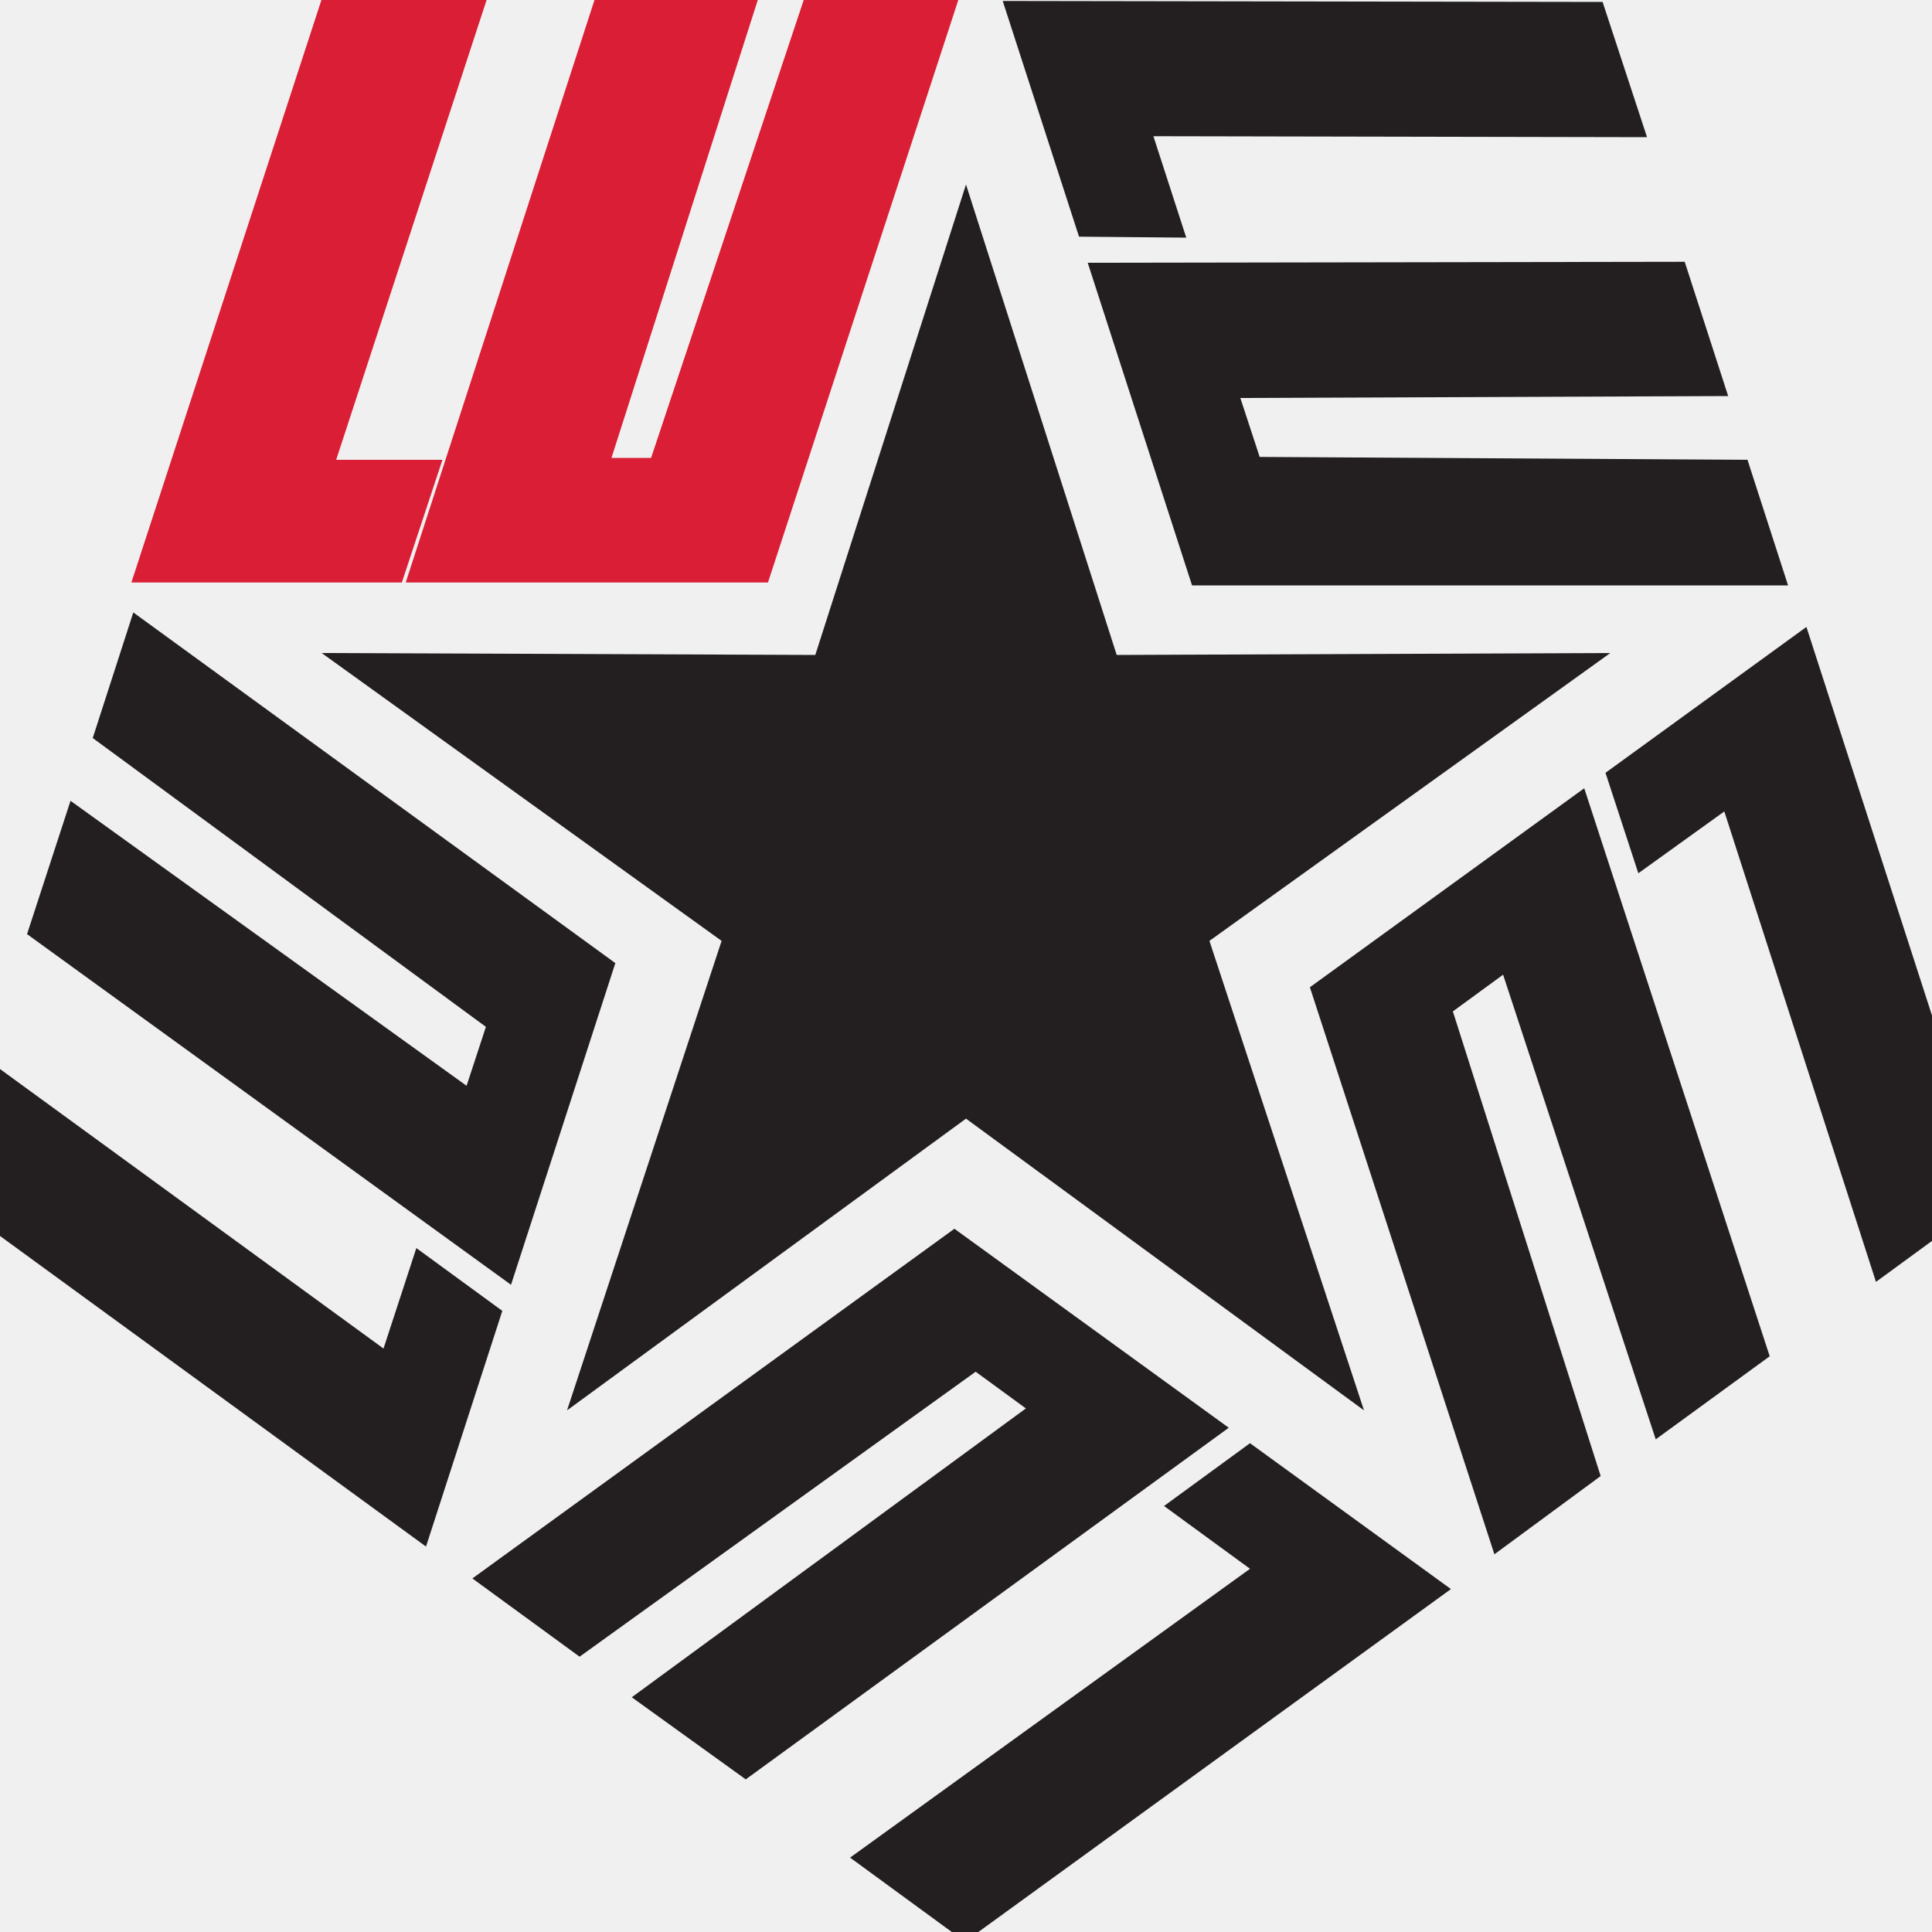
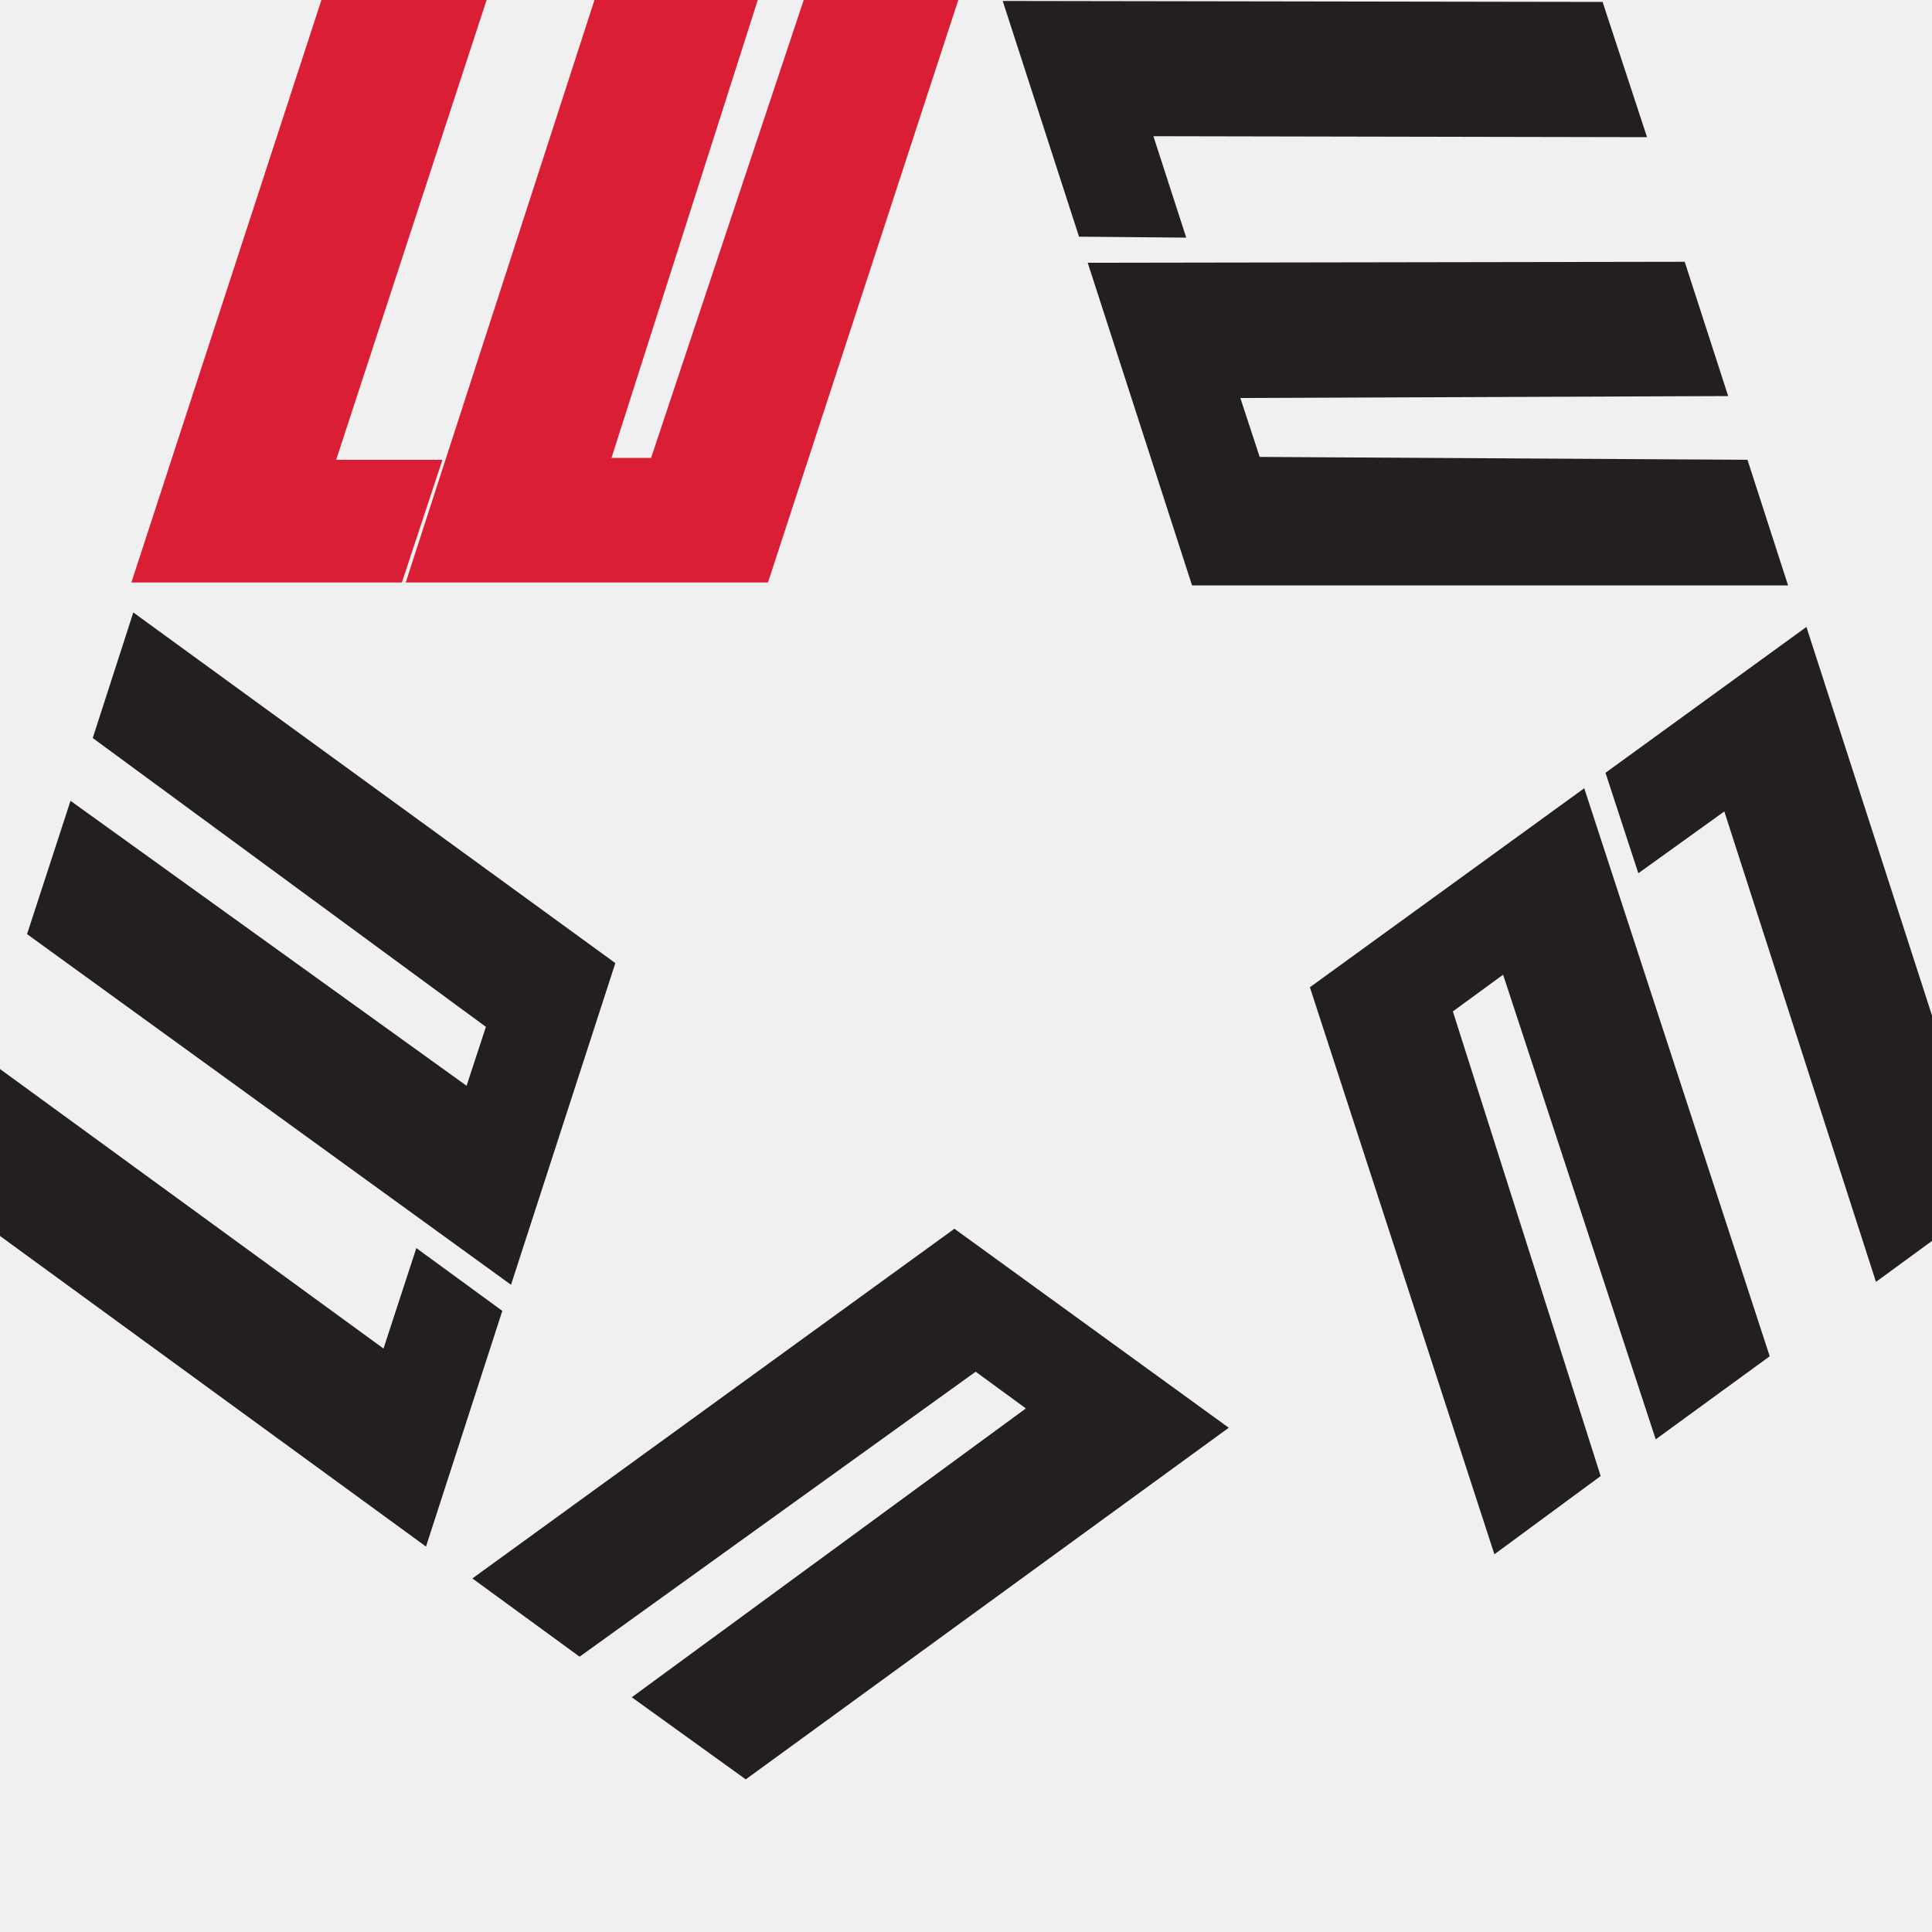
<svg xmlns="http://www.w3.org/2000/svg" version="1.1" viewBox="0 0 200 200">
  <defs>
    <style> .st0 { fill: #da1e35; } .st1 { fill: #231f20; } .st2 { fill: #f0f0f0; } </style>
  </defs>
  <g id="Layer_2">
    <rect class="st2" x="-3.5" y="-3.5" width="206.9" height="206.9" />
  </g>
  <g id="Layer_1">
    <g id="Layer_21" data-name="Layer_2">
      <g id="Layer_1-2">
        <g id="Layer_1-2-2">
-           <polygon class="st1" points="100 19.1 115.6 67.8 166.7 67.6 125.2 97.4 141.2 146 100 115.8 58.7 146 74.7 97.4 33.3 67.6 84.4 67.8 100 19.1" />
          <path class="st0" d="M41.6,60.3H13.6L33.6-1h17.1l-15.9,48.6h11l-4.2,12.7Z" />
          <path class="st0" d="M79.5,60.3h-37.5L61.8-.8h16.9l-15.4,48.2h4.1L83.4-.6h16l-19.9,60.9Z" />
          <polygon class="st1" points="165.9 .2 170.5 14.2 119.4 14.1 122.8 24.6 111.7 24.5 103.8 .1 165.9 .2" />
          <polygon class="st1" points="174.4 27.1 178.9 41 128.4 41.2 130.4 47.3 180.9 47.6 185.1 60.6 123.4 60.6 112.6 27.2 174.4 27.1" />
          <polygon class="st1" points="206.1 124 194.2 132.7 178.5 84 169.6 90.4 166.2 80 187 64.9 206.1 124" />
          <polygon class="st1" points="183.2 140.4 171.4 149 155.6 100.9 150.4 104.7 165.7 152.8 154.7 160.9 135.6 102.2 164 81.6 183.2 140.4" />
-           <polygon class="st1" points="99.9 201 88 192.3 129.4 162.4 120.5 155.9 129.4 149.4 150.2 164.5 99.9 201" />
          <polygon class="st1" points="77.2 184.2 65.4 175.7 106.2 145.8 101 142 60 171.5 48.9 163.4 98.8 127.2 127.2 147.8 77.2 184.2" />
          <polygon class="st1" points="-6.1 123.5 -1.6 109.5 39.7 139.6 43.1 129.2 52 135.7 44.1 160.1 -6.1 123.5" />
          <polygon class="st1" points="2.8 96.7 7.3 82.9 48.3 112.4 50.3 106.3 9.6 76.4 13.8 63.4 63.7 99.7 52.9 133 2.8 96.7" />
        </g>
      </g>
    </g>
  </g>
</svg>